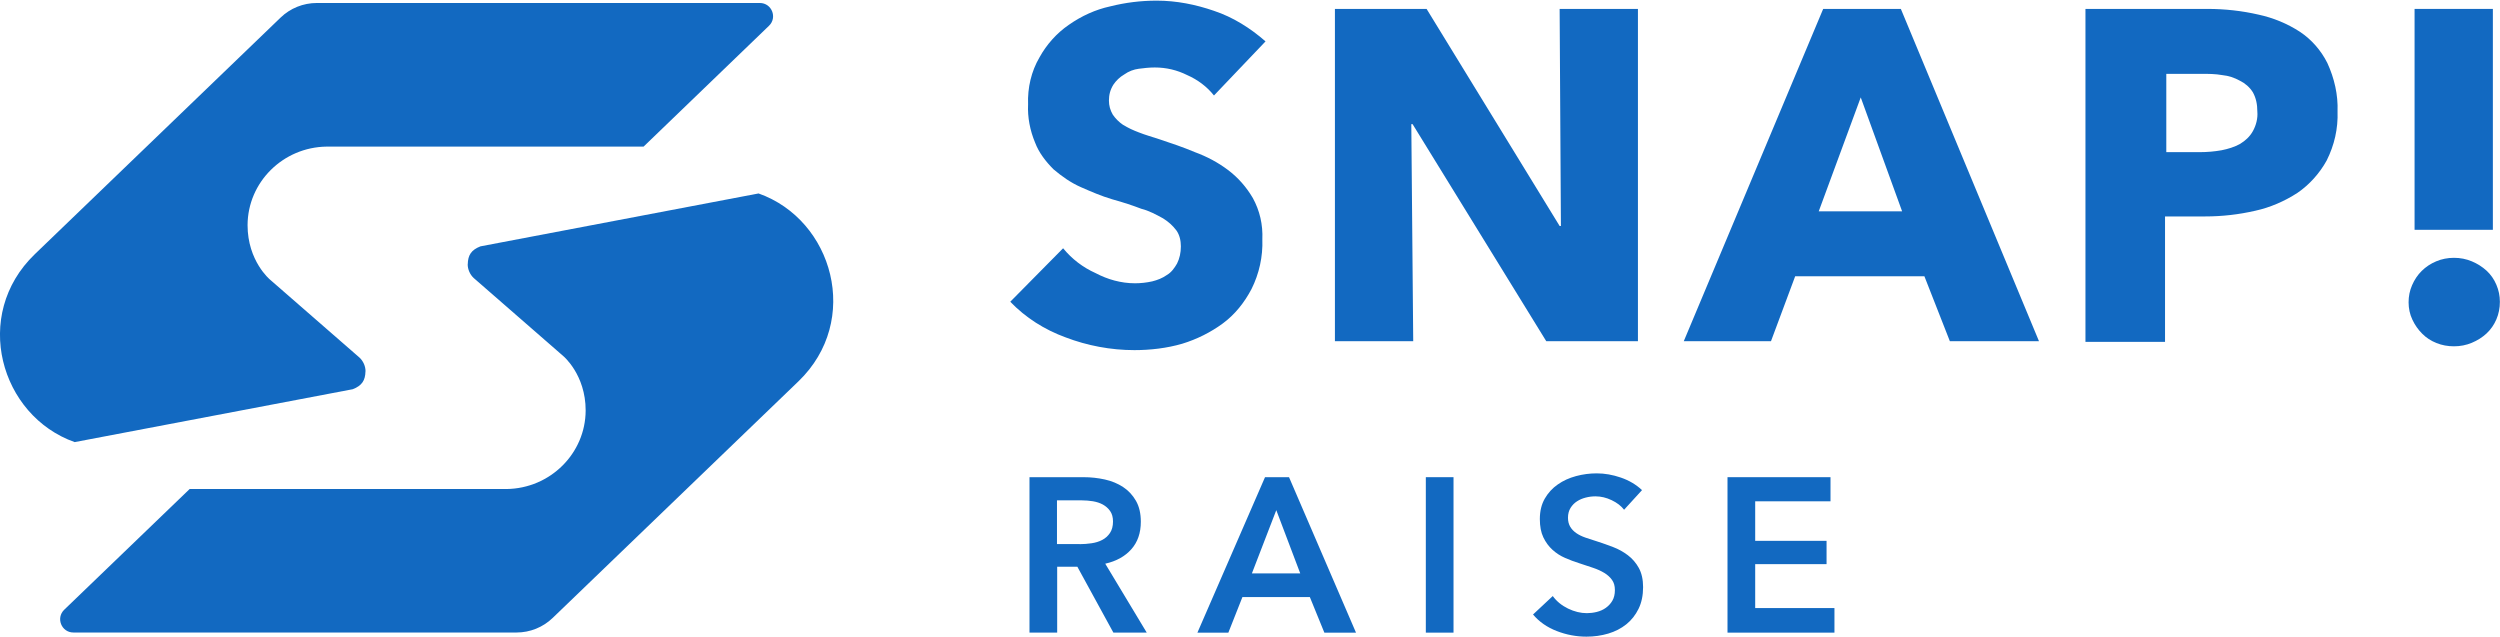
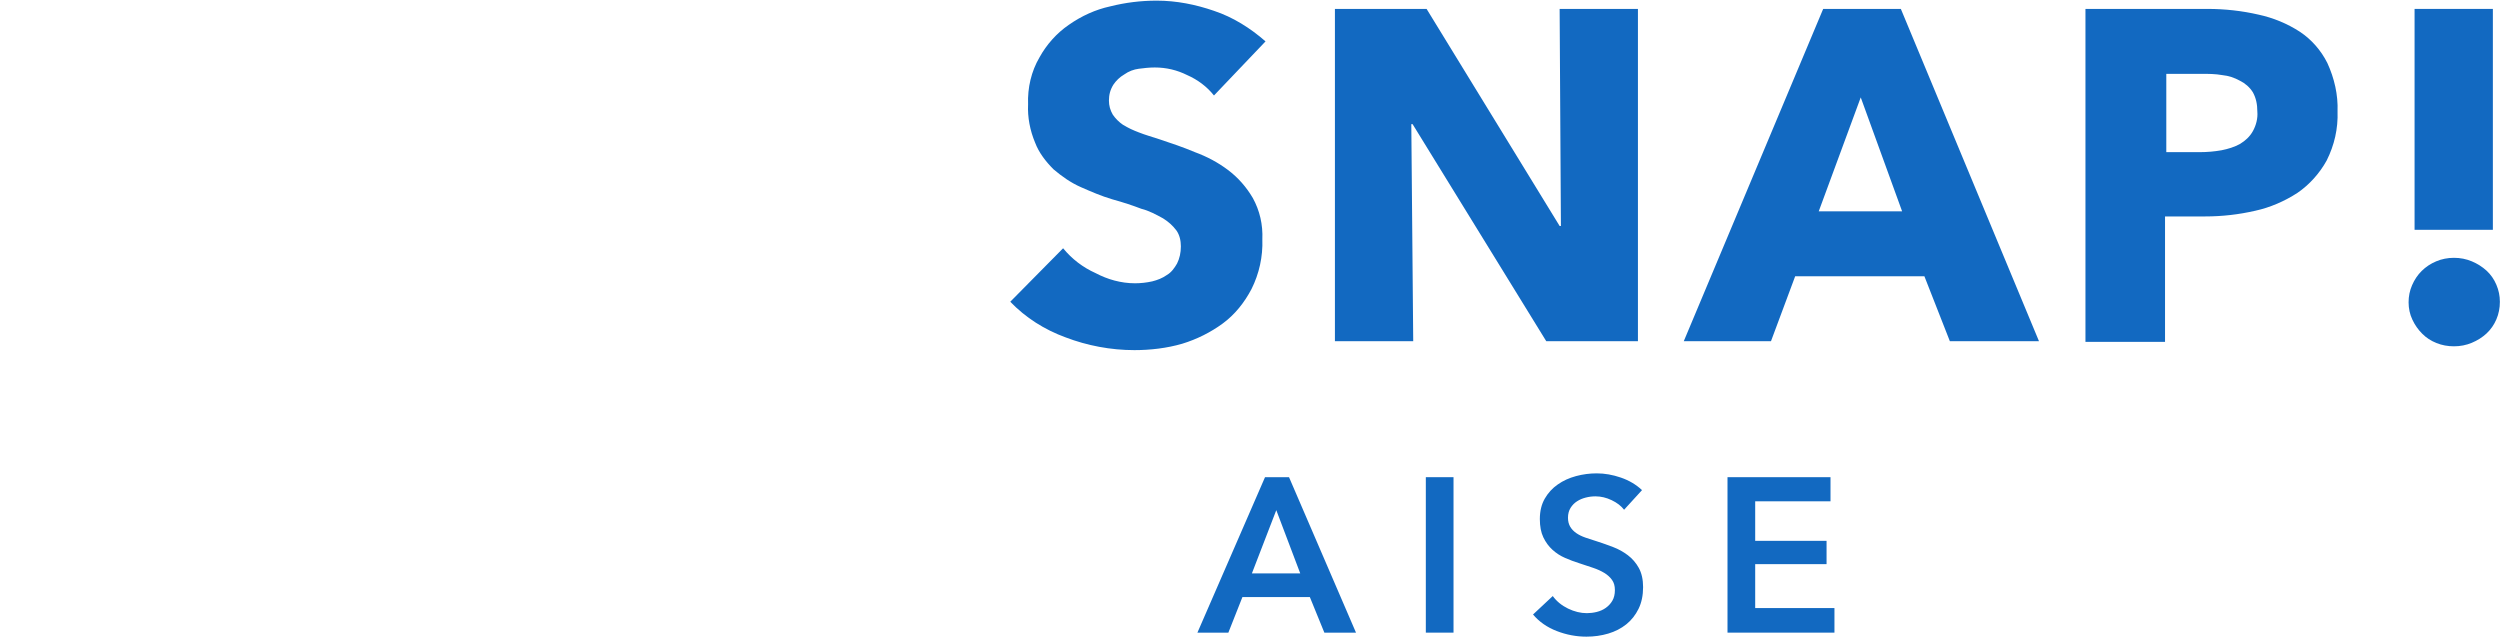
<svg xmlns="http://www.w3.org/2000/svg" id="Layer_1" viewBox="0 0 392.72 100">
  <defs>
    <style>.cls-1{fill:#1269c1;}</style>
  </defs>
  <g>
-     <path class="cls-1" d="M161.71,74.96h8.49c1.15,0,2.26,.12,3.35,.36s2.04,.64,2.88,1.19c.84,.55,1.51,1.28,2.02,2.17s.76,1.99,.76,3.28c0,1.77-.5,3.21-1.5,4.33-1,1.12-2.36,1.87-4.09,2.26l6.52,10.83h-5.24l-5.66-10.35h-3.17v10.35h-4.35v-24.42Zm7.9,10.52c.62,0,1.24-.05,1.86-.14,.62-.09,1.18-.26,1.67-.52,.49-.25,.9-.62,1.22-1.09,.32-.47,.48-1.08,.48-1.81,0-.67-.15-1.21-.45-1.64s-.68-.76-1.14-1.02c-.46-.25-.98-.42-1.57-.52-.59-.09-1.16-.14-1.71-.14h-3.93v6.87h3.55Z" />
    <path class="cls-1" d="M198.73,74.96h3.76l10.52,24.42h-4.97l-2.28-5.59h-10.59l-2.21,5.59h-4.86l10.62-24.42Zm5.52,15.11l-3.76-9.93-3.83,9.93h7.59Z" />
    <path class="cls-1" d="M223.98,74.96h4.35v24.42h-4.35v-24.42Z" />
    <path class="cls-1" d="M255.12,80.07c-.46-.6-1.11-1.1-1.95-1.5-.84-.4-1.68-.6-2.54-.6-.51,0-1.01,.06-1.52,.19-.51,.13-.97,.32-1.38,.59-.41,.26-.75,.61-1.02,1.04-.26,.43-.4,.94-.4,1.54,0,.55,.12,1.02,.35,1.41,.23,.39,.55,.72,.95,1,.4,.28,.89,.52,1.47,.72s1.21,.41,1.9,.62c.78,.25,1.59,.54,2.43,.86,.84,.32,1.61,.75,2.31,1.28,.7,.53,1.28,1.2,1.72,2s.67,1.81,.67,3c0,1.31-.24,2.46-.72,3.43-.48,.98-1.13,1.79-1.93,2.43s-1.75,1.13-2.83,1.45c-1.08,.32-2.22,.48-3.42,.48-1.59,0-3.14-.29-4.66-.88-1.52-.59-2.76-1.45-3.73-2.6l3.1-2.9c.6,.83,1.4,1.48,2.4,1.97,1,.48,1.98,.72,2.95,.72,.51,0,1.02-.06,1.55-.19,.53-.13,1.01-.34,1.43-.64,.42-.3,.77-.67,1.03-1.12,.26-.45,.4-1,.4-1.67s-.15-1.18-.45-1.6-.7-.79-1.21-1.1-1.1-.58-1.79-.81c-.69-.23-1.41-.47-2.17-.72-.74-.23-1.47-.51-2.21-.83s-1.4-.75-1.98-1.28c-.59-.53-1.06-1.18-1.43-1.95s-.55-1.73-.55-2.88c0-1.24,.26-2.31,.78-3.21,.52-.9,1.2-1.64,2.04-2.22,.84-.59,1.79-1.02,2.86-1.31,1.07-.29,2.16-.43,3.26-.43,1.24,0,2.5,.22,3.78,.66,1.28,.44,2.39,1.09,3.33,1.97l-2.83,3.1Z" />
    <path class="cls-1" d="M271.37,74.96h16.18v3.79h-11.83v6.21h11.21v3.66h-11.21v6.9h12.45v3.86h-16.8v-24.42Z" />
  </g>
  <g>
-     <path class="cls-1" d="M57.42,58.34c.01-.79-.36-1.62-.94-2.16l-14.07-12.26s-3.52-2.91-3.52-8.55c.02-6.75,5.57-12.26,12.44-12.34h49.77L120.8,4.05c1.35-1.3,.43-3.58-1.44-3.58H49.77c-2.13,0-4.17,.82-5.7,2.3L5.47,39.93C-4.47,49.5,.03,65.31,11.73,69.45l43.69-8.31c1.46-.57,1.96-1.4,1.99-2.8Z" />
-     <path class="cls-1" d="M73.47,41.51c-.01,.79,.36,1.62,.94,2.16l14.07,12.26s3.52,2.91,3.52,8.55c-.02,6.75-5.57,12.26-12.44,12.34H29.79l-19.7,18.96c-1.35,1.3-.43,3.58,1.44,3.58H81.13c2.13,0,4.17-.82,5.7-2.3l38.59-37.15c9.94-9.57,5.44-25.39-6.26-29.52l-43.69,8.31c-1.46,.57-1.96,1.4-1.99,2.8Z" />
-   </g>
+     </g>
  <g>
    <path class="cls-1" d="M392.7,47.41c0,.98-.18,1.9-.55,2.76-.37,.86-.88,1.59-1.54,2.21-.66,.61-1.43,1.1-2.32,1.47-.88,.37-1.81,.55-2.8,.55s-1.9-.17-2.76-.52c-.86-.34-1.61-.83-2.24-1.47-.64-.64-1.15-1.37-1.54-2.21-.39-.83-.59-1.74-.59-2.72,0-.93,.18-1.83,.55-2.68s.87-1.61,1.51-2.24,1.4-1.14,2.28-1.51,1.81-.55,2.79-.55,1.91,.18,2.8,.55c.88,.37,1.65,.86,2.32,1.47,.66,.61,1.18,1.35,1.54,2.21,.37,.86,.55,1.75,.55,2.68Z" />
    <path class="cls-1" d="M190.7,15c-1.1-1.4-2.6-2.5-4.2-3.2-1.6-.8-3.3-1.2-5.1-1.2-.9,0-1.7,.1-2.5,.2-.8,.1-1.6,.4-2.3,.9-.7,.4-1.3,1-1.7,1.6-.5,.8-.7,1.6-.7,2.5,0,.8,.2,1.5,.6,2.2,.4,.6,1,1.2,1.6,1.6,.8,.5,1.7,.9,2.5,1.2,1,.4,2.1,.7,3.3,1.1,1.8,.6,3.6,1.2,5.5,2,1.9,.7,3.6,1.6,5.2,2.8,1.6,1.2,2.9,2.7,3.9,4.4,1.1,2,1.6,4.2,1.5,6.5,.1,2.7-.5,5.4-1.7,7.8-1.1,2.1-2.6,4-4.5,5.4s-4.1,2.5-6.4,3.2c-2.4,.7-5,1-7.5,1-3.7,0-7.4-.7-10.8-2-3.3-1.2-6.3-3.1-8.7-5.6l8.3-8.4c1.4,1.7,3.1,3,5.1,3.9,1.9,1,4,1.6,6.2,1.6,.9,0,1.8-.1,2.7-.3,.8-.2,1.6-.5,2.3-1,.7-.4,1.2-1.1,1.6-1.8,.4-.8,.6-1.7,.6-2.7,0-.9-.2-1.8-.7-2.5-.6-.8-1.3-1.4-2.1-1.9-1.1-.6-2.2-1.2-3.4-1.5-1.3-.5-2.8-1-4.6-1.5-1.7-.5-3.3-1.2-4.9-1.9-1.6-.7-3-1.7-4.3-2.8-1.2-1.2-2.3-2.6-2.9-4.2-.8-1.9-1.2-4-1.1-6-.1-2.6,.5-5.2,1.8-7.4,1.1-2,2.7-3.8,4.6-5.1,2-1.4,4.2-2.4,6.5-2.9,2.4-.6,4.8-.9,7.3-.9,3.1,0,6.1,.6,9,1.6,3,1,5.7,2.7,8.1,4.8l-8.1,8.5Z" />
    <path class="cls-1" d="M242.9,53.6l-21-34.1h-.2l.3,34.1h-12.3V1.4h14.4l20.9,34.1h.2l-.2-34.1h12.3V53.6h-14.4Z" />
    <path class="cls-1" d="M306.3,53.6l-4-10.2h-20.3l-3.8,10.2h-13.7L286.4,1.4h12.2l21.7,52.2h-14Zm-14-38.3l-6.6,17.9h13.1l-6.5-17.9Z" />
    <path class="cls-1" d="M367.2,17.5c.1,2.7-.5,5.3-1.7,7.7-1.1,2-2.7,3.8-4.6,5.1-2,1.3-4.3,2.3-6.6,2.8-2.6,.6-5.2,.9-7.9,.9h-6.3v19.7h-12.5V1.4h19.2c2.7,0,5.4,.3,8,.9,2.3,.5,4.5,1.4,6.5,2.7,1.8,1.2,3.3,2.9,4.3,4.9,1.1,2.4,1.7,5,1.6,7.6Zm-12.6,0c0-1.1-.2-2.1-.7-3-.5-.8-1.2-1.4-2-1.8-.9-.5-1.8-.8-2.8-.9-1.1-.2-2.2-.2-3.3-.2h-5.5v12.3h5.3c1.1,0,2.3-.1,3.4-.3,1-.2,2-.5,2.9-1,.8-.5,1.5-1.1,2-2,.5-.9,.8-2,.7-3.1h0Z" />
    <path class="cls-1" d="M379.3,36.1V1.4h12.3V36.1h-12.3Z" />
  </g>
</svg>